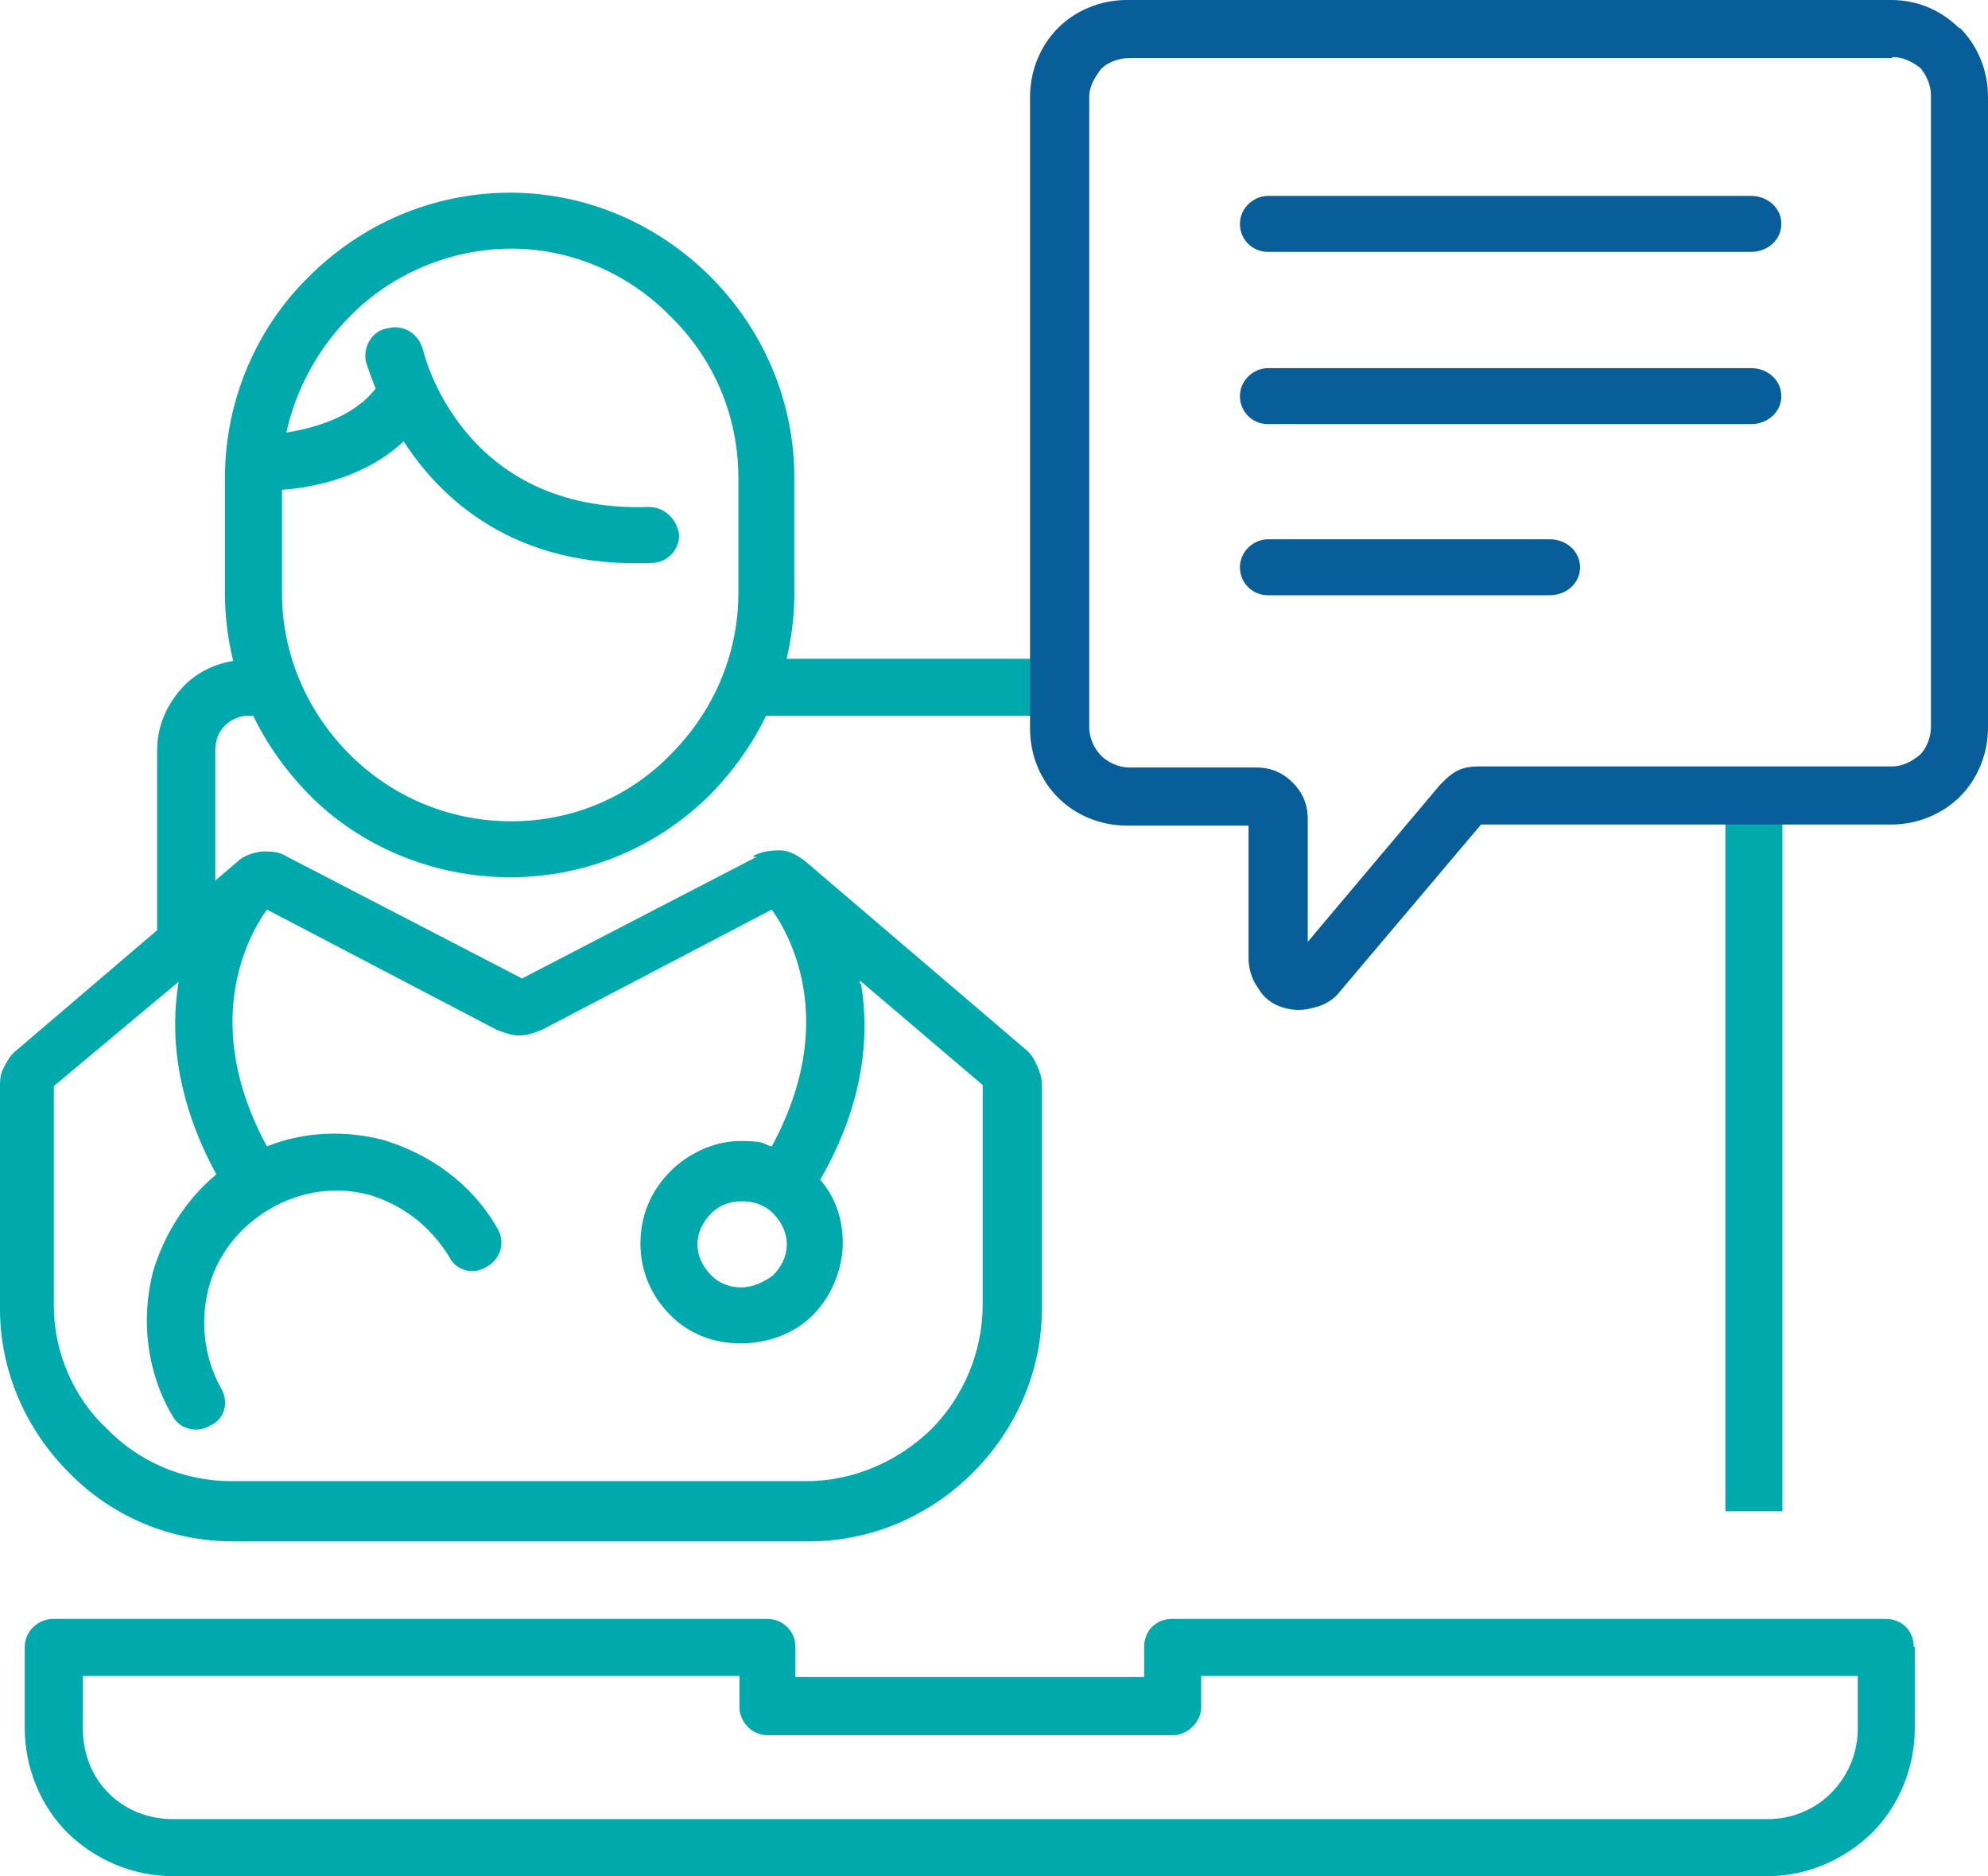
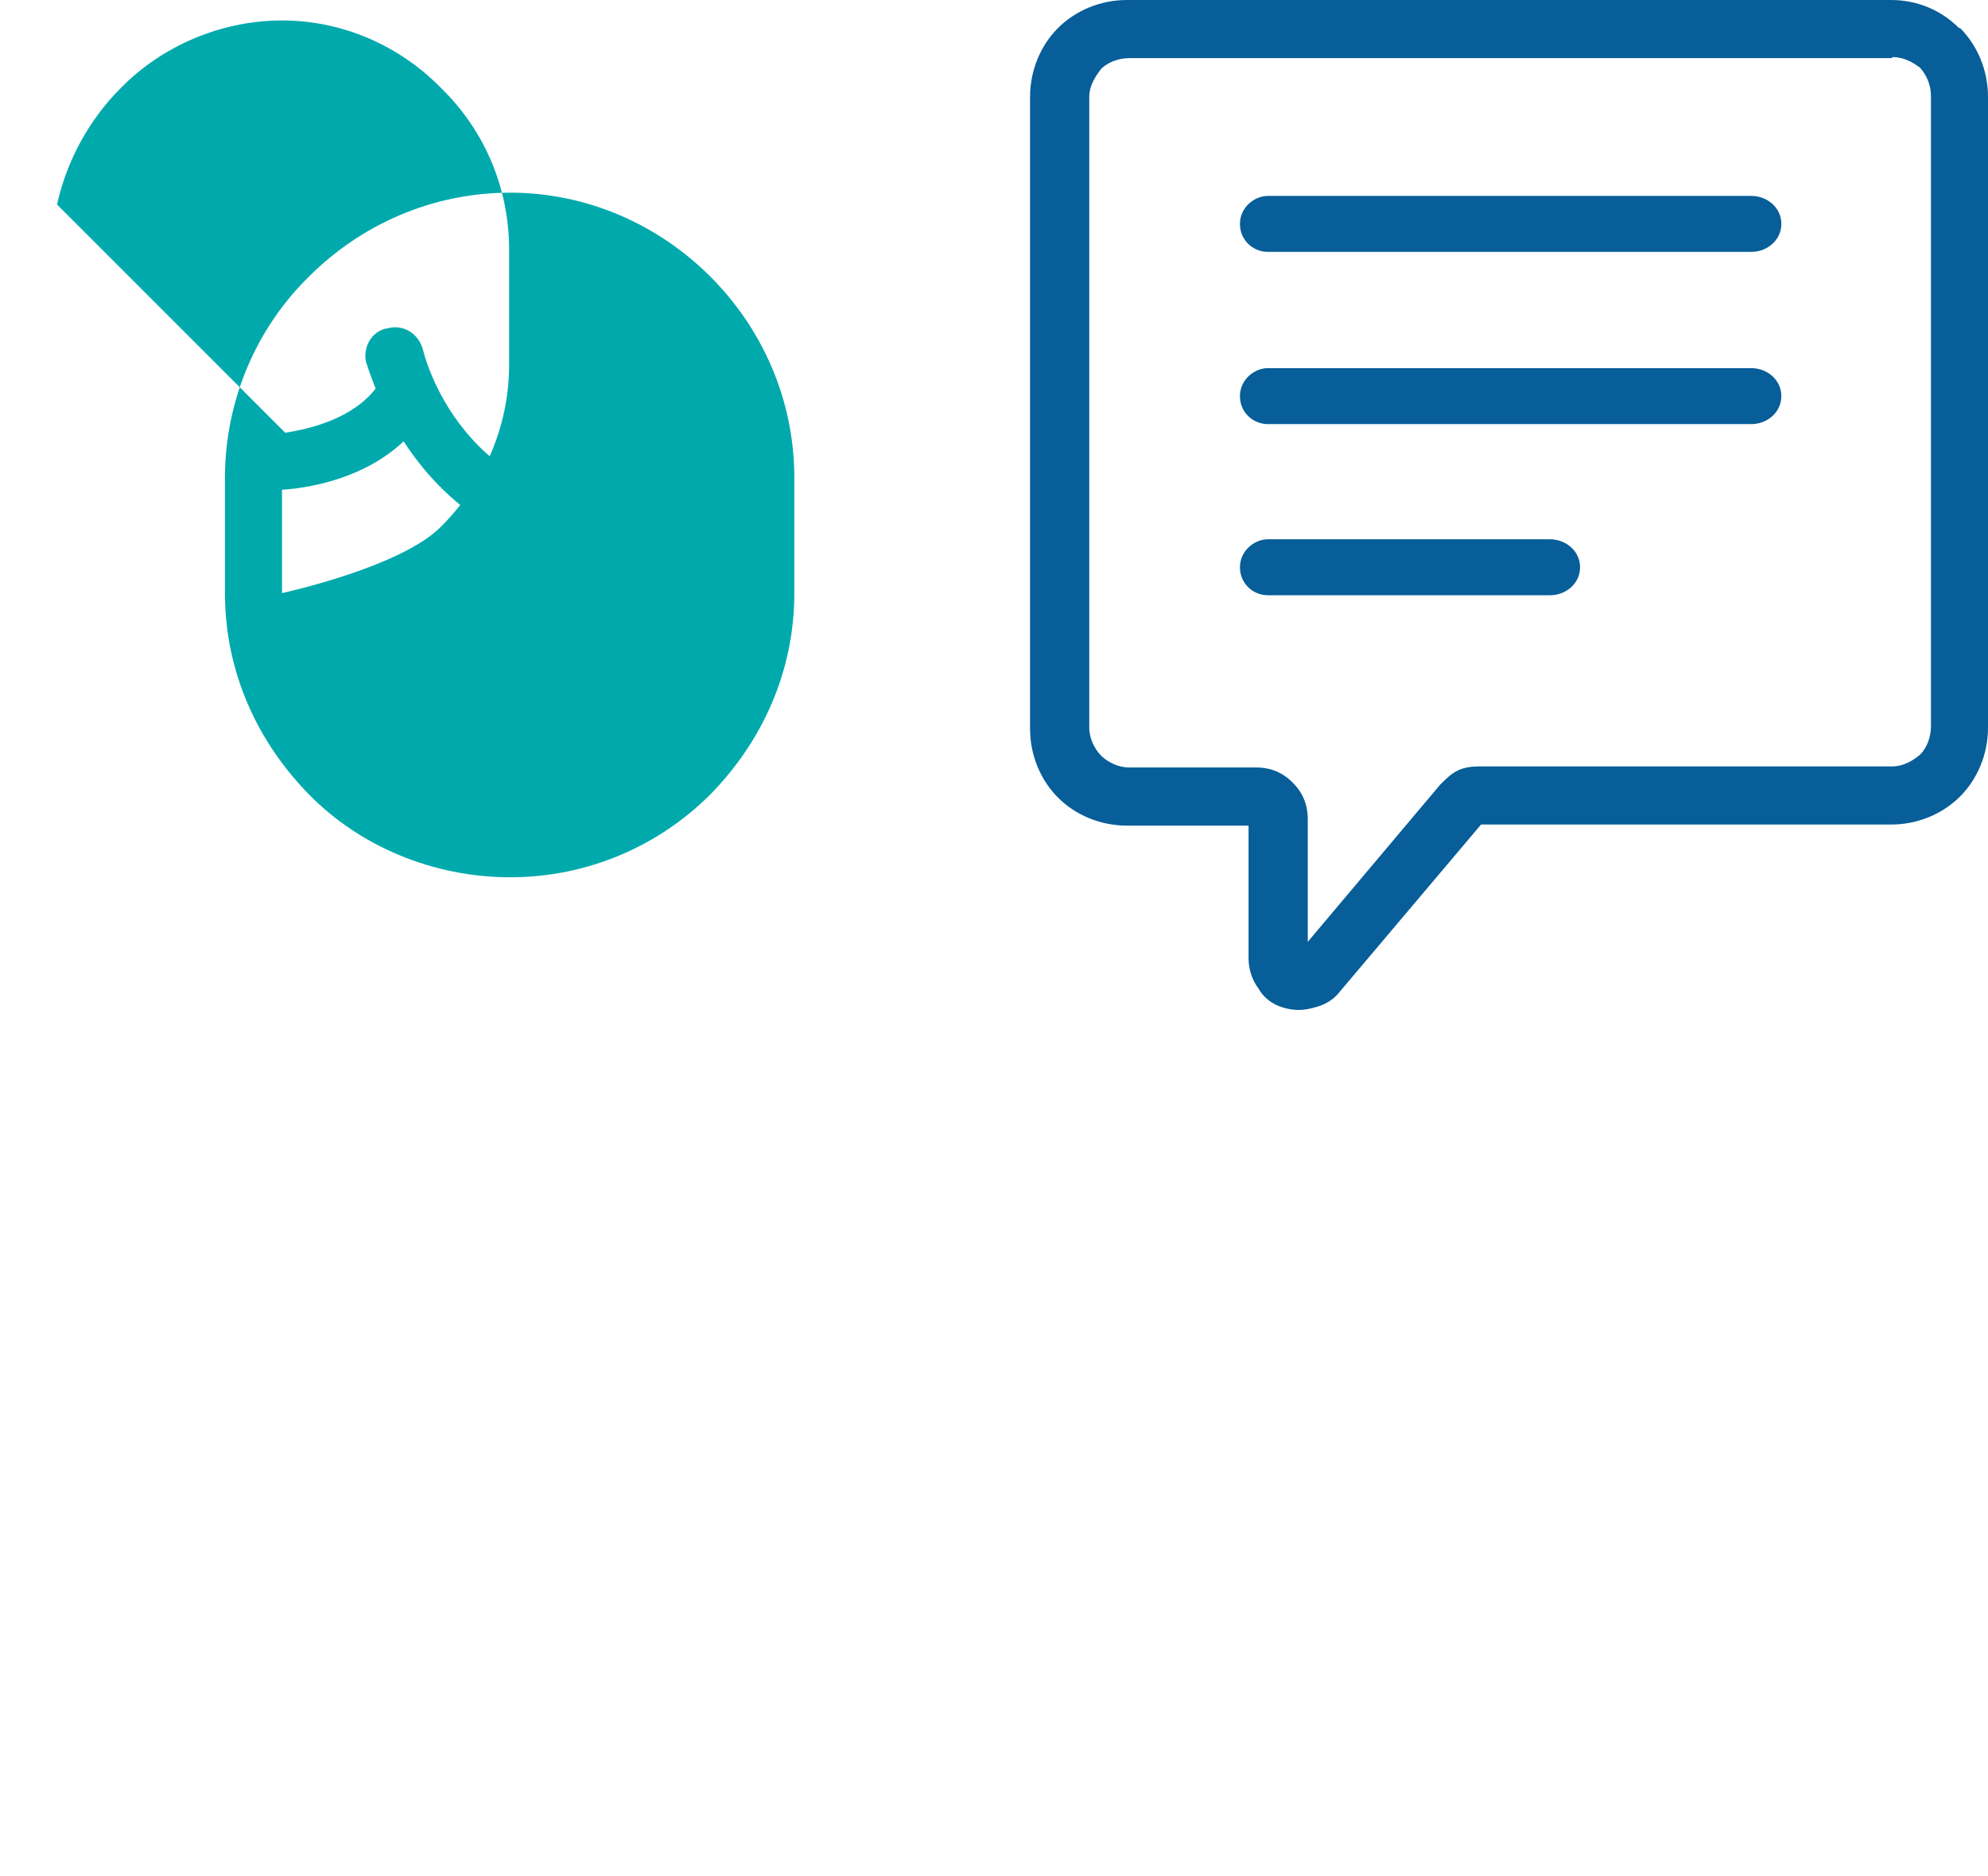
<svg xmlns="http://www.w3.org/2000/svg" version="1.1" viewBox="0 0 184.7 174.3">
  <defs>
    <style>
         .cls-1 {
          fill: #00aaac;
      }

      .cls-2 {
        fill: #075e99;
      }
    </style>
  </defs>
  <g>
    <g id="Layer_1">
      <g>
-         <path class="cls-1" d="M177.9,153v7.5c0,3.8-1.5,7.3-4,9.8h0c-2.5,2.4-5.9,4-9.7,4H16.1c-3.9,0-7.3-1.6-9.8-4-2.5-2.5-4-6-4-9.8v-7.5c0-1.5,1.3-2.6,2.6-2.6h66.4c1.4,0,2.6,1.1,2.6,2.6v2.8h32.4v-2.8c0-1.5,1.1-2.6,2.6-2.6h66.3c1.5,0,2.6,1.1,2.6,2.6h.1ZM172.6,160.6v-4.9h-61v2.9c0,1.4-1.3,2.6-2.6,2.6h-37.7c-1.5,0-2.6-1.3-2.6-2.6v-2.9H7.7v4.9c0,2.4.9,4.5,2.4,6s3.6,2.4,6,2.4h148.1c2.3,0,4.4-.9,5.9-2.4h0c1.5-1.5,2.5-3.6,2.5-6h0Z" />
-         <path class="cls-1" d="M160.3,140.4v-66.4h5.3v66.4h-5.3ZM98.4,66.5h-30.3c1-1.6,1.8-3.4,2.3-5.3h28v5.3ZM26.5,66.5h-3.5c-.8,0-1.6.4-2.1.9h0c-.6.6-.9,1.4-.9,2.3v15.5l-5.4,4.5v-20c0-2.4,1-4.4,2.5-6h0c1.5-1.5,3.6-2.4,5.9-2.4h1.4c.5,1.9,1.1,3.6,2.1,5.3h0Z" />
        <path class="cls-2" d="M175.8,5.4h-70.9c-1,0-2,.4-2.6,1-.6.8-1.1,1.6-1.1,2.6v58.6c0,1,.5,2,1.1,2.6s1.6,1.1,2.6,1.1h11.8c1.4,0,2.5.5,3.4,1.4s1.4,2,1.4,3.4v11.4l12.3-14.6c.5-.5,1-1,1.6-1.3s1.3-.4,2-.4h38.4c1,0,1.9-.5,2.6-1.1.6-.6,1-1.6,1-2.6V8.9c0-1-.4-1.9-1-2.6h0c-.8-.6-1.6-1-2.6-1h0ZM104.8,0h70.9c2.5,0,4.7,1,6.3,2.6h.1c1.6,1.6,2.6,3.9,2.6,6.4v58.6c0,2.5-1,4.8-2.6,6.4s-3.9,2.6-6.4,2.6h-38.1l-13.1,15.5c-.6.8-1.5,1.3-2.4,1.5-1,.3-1.9.3-2.9,0s-1.8-.9-2.3-1.8h0c-.6-.8-.9-1.8-.9-2.8v-12.3h-11.3c-2.5,0-4.8-1-6.4-2.6s-2.6-3.9-2.6-6.4V9c0-2.5,1-4.8,2.6-6.4,1.6-1.6,3.9-2.6,6.4-2.6h0Z" />
        <path class="cls-2" d="M117.8,55.3c-1.4,0-2.6-1.1-2.6-2.6s1.3-2.6,2.6-2.6h26.2c1.5,0,2.8,1.1,2.8,2.6s-1.3,2.6-2.8,2.6h-26.2ZM117.8,23.4c-1.4,0-2.6-1.1-2.6-2.6s1.3-2.6,2.6-2.6h44.9c1.5,0,2.8,1.1,2.8,2.6s-1.3,2.6-2.8,2.6h-44.9ZM117.8,39.4c-1.4,0-2.6-1.1-2.6-2.6s1.3-2.6,2.6-2.6h44.9c1.5,0,2.8,1.1,2.8,2.6s-1.3,2.6-2.8,2.6h-44.9Z" />
        <g>
-           <path class="cls-1" d="M70,79.5c.8-.4,1.6-.5,2.4-.5.9,0,1.6.4,2.4,1l20.5,17.5c.5.4.8.9,1,1.4.3.6.5,1.3.5,1.8v20.9c0,5.9-2.5,11.3-6.4,15.2h0c-4,4-9.4,6.4-15.3,6.4H21.7c-6,0-11.4-2.4-15.3-6.4h0c-3.9-3.9-6.4-9.3-6.4-15.2v-20.9c0-.5.1-1.1.4-1.6.3-.6.6-1.1,1.1-1.5l20.5-17.5c.6-.6,1.5-.9,2.4-1,.8,0,1.5,0,2.3.5l21.8,11.3,21.8-11.3h-.3ZM80,91.4c.8,4.8.3,11.1-3.8,18.2,1.4,1.6,2.1,3.6,2.1,5.9s-1,4.9-2.8,6.7c-1.6,1.6-4,2.6-6.7,2.6s-4.9-1-6.5-2.6c-1.8-1.8-2.8-4.1-2.8-6.7s1-4.9,2.8-6.7c1.6-1.6,4-2.8,6.5-2.8s2,.3,2.9.5c6.2-11.4,1.8-19.5,0-22l-21.4,11.2c-.8.3-1.4.5-2.1.5s-1.4-.3-2-.5l-21.4-11.2c-1.8,2.5-6.2,10.6,0,22,3.5-1.4,7.3-1.5,10.8-.6,4.3,1.3,8.2,4,10.6,8.2.8,1.3.3,2.9-1,3.6-1.3.8-2.9.3-3.5-1-1.8-2.9-4.4-4.8-7.4-5.7-3-.8-6.3-.4-9.2,1.3s-4.9,4.3-5.7,7.3-.5,6.4,1.1,9.3c.8,1.3.4,2.9-.9,3.5-1.3.8-2.9.4-3.6-.9-2.4-4.1-2.9-8.9-1.8-13.3,1-3.4,3-6.7,5.9-9.1-3.8-7-4.3-13.1-3.5-17.9l-11.6,9.7v20.4c0,4.4,1.9,8.6,4.9,11.4h0c2.9,3,7,4.9,11.6,4.9h53.4c4.5,0,8.6-1.9,11.6-4.8h0c3-3,4.8-7.2,4.8-11.6v-20.4l-11.4-9.7v.3ZM71.8,112.7c-.8-.8-1.8-1.1-2.9-1.1s-2.1.4-2.8,1.1c-.8.8-1.3,1.8-1.3,2.9s.5,2.1,1.3,2.9,1.8,1.1,2.8,1.1,2.1-.5,2.9-1.1c.8-.8,1.3-1.8,1.3-2.9s-.5-2.1-1.3-2.9h0Z" />
-           <path class="cls-1" d="M47.4,17.9c7.2,0,13.8,3,18.6,7.8,4.8,4.8,7.8,11.4,7.8,18.7v10.7c0,7.3-3,13.8-7.8,18.7-4.8,4.8-11.4,7.7-18.6,7.7s-14-2.9-18.7-7.7c-4.8-4.9-7.8-11.4-7.8-18.7v-10.7c0-7.3,3-14,7.8-18.7,4.8-4.8,11.4-7.8,18.7-7.8h0ZM26.5,40.2c2.6-.4,6.3-1.4,8.4-4.1-.6-1.5-.9-2.5-.9-2.5-.3-1.4.6-2.9,2-3.1,1.5-.4,2.9.5,3.3,2,0,0,3.4,15.2,21,14.6,1.4,0,2.6,1.1,2.8,2.6,0,1.4-1.1,2.6-2.6,2.6-12.7.5-19.5-5.9-23-11.3-3.5,3.3-8.3,4.3-11.3,4.5v9.6c0,5.8,2.4,11.1,6.3,15,3.8,3.8,9.1,6.2,15,6.2s11.1-2.4,14.8-6.2c3.9-3.9,6.3-9.2,6.3-15v-10.7c0-5.9-2.4-11.2-6.3-15-3.8-3.9-9.1-6.3-14.8-6.3s-11.2,2.4-15,6.3c-2.9,2.9-5,6.7-5.9,10.8h0Z" />
+           <path class="cls-1" d="M47.4,17.9c7.2,0,13.8,3,18.6,7.8,4.8,4.8,7.8,11.4,7.8,18.7v10.7c0,7.3-3,13.8-7.8,18.7-4.8,4.8-11.4,7.7-18.6,7.7s-14-2.9-18.7-7.7c-4.8-4.9-7.8-11.4-7.8-18.7v-10.7c0-7.3,3-14,7.8-18.7,4.8-4.8,11.4-7.8,18.7-7.8h0ZM26.5,40.2c2.6-.4,6.3-1.4,8.4-4.1-.6-1.5-.9-2.5-.9-2.5-.3-1.4.6-2.9,2-3.1,1.5-.4,2.9.5,3.3,2,0,0,3.4,15.2,21,14.6,1.4,0,2.6,1.1,2.8,2.6,0,1.4-1.1,2.6-2.6,2.6-12.7.5-19.5-5.9-23-11.3-3.5,3.3-8.3,4.3-11.3,4.5v9.6s11.1-2.4,14.8-6.2c3.9-3.9,6.3-9.2,6.3-15v-10.7c0-5.9-2.4-11.2-6.3-15-3.8-3.9-9.1-6.3-14.8-6.3s-11.2,2.4-15,6.3c-2.9,2.9-5,6.7-5.9,10.8h0Z" />
        </g>
      </g>
    </g>
  </g>
</svg>